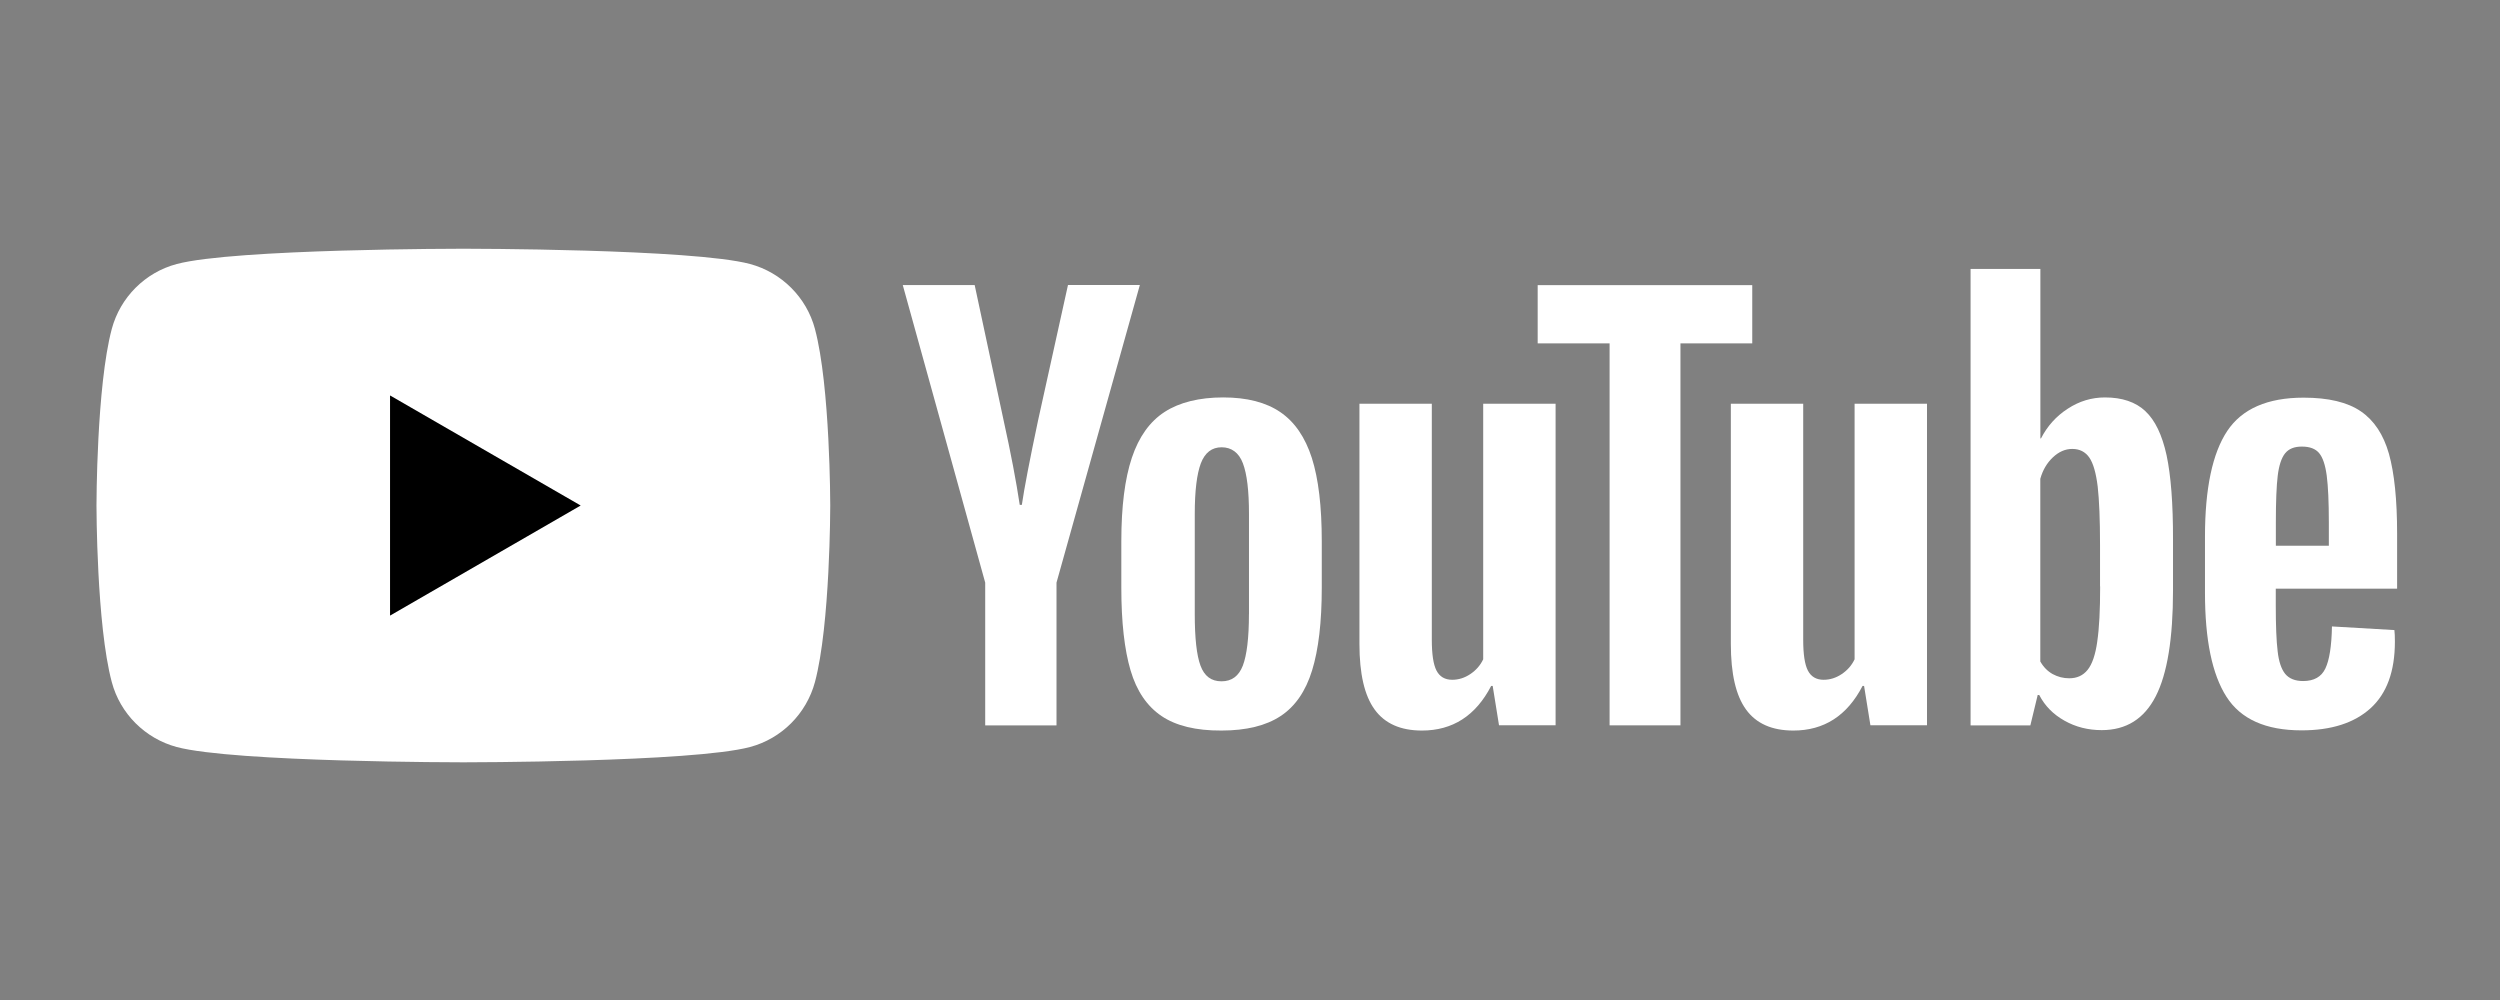
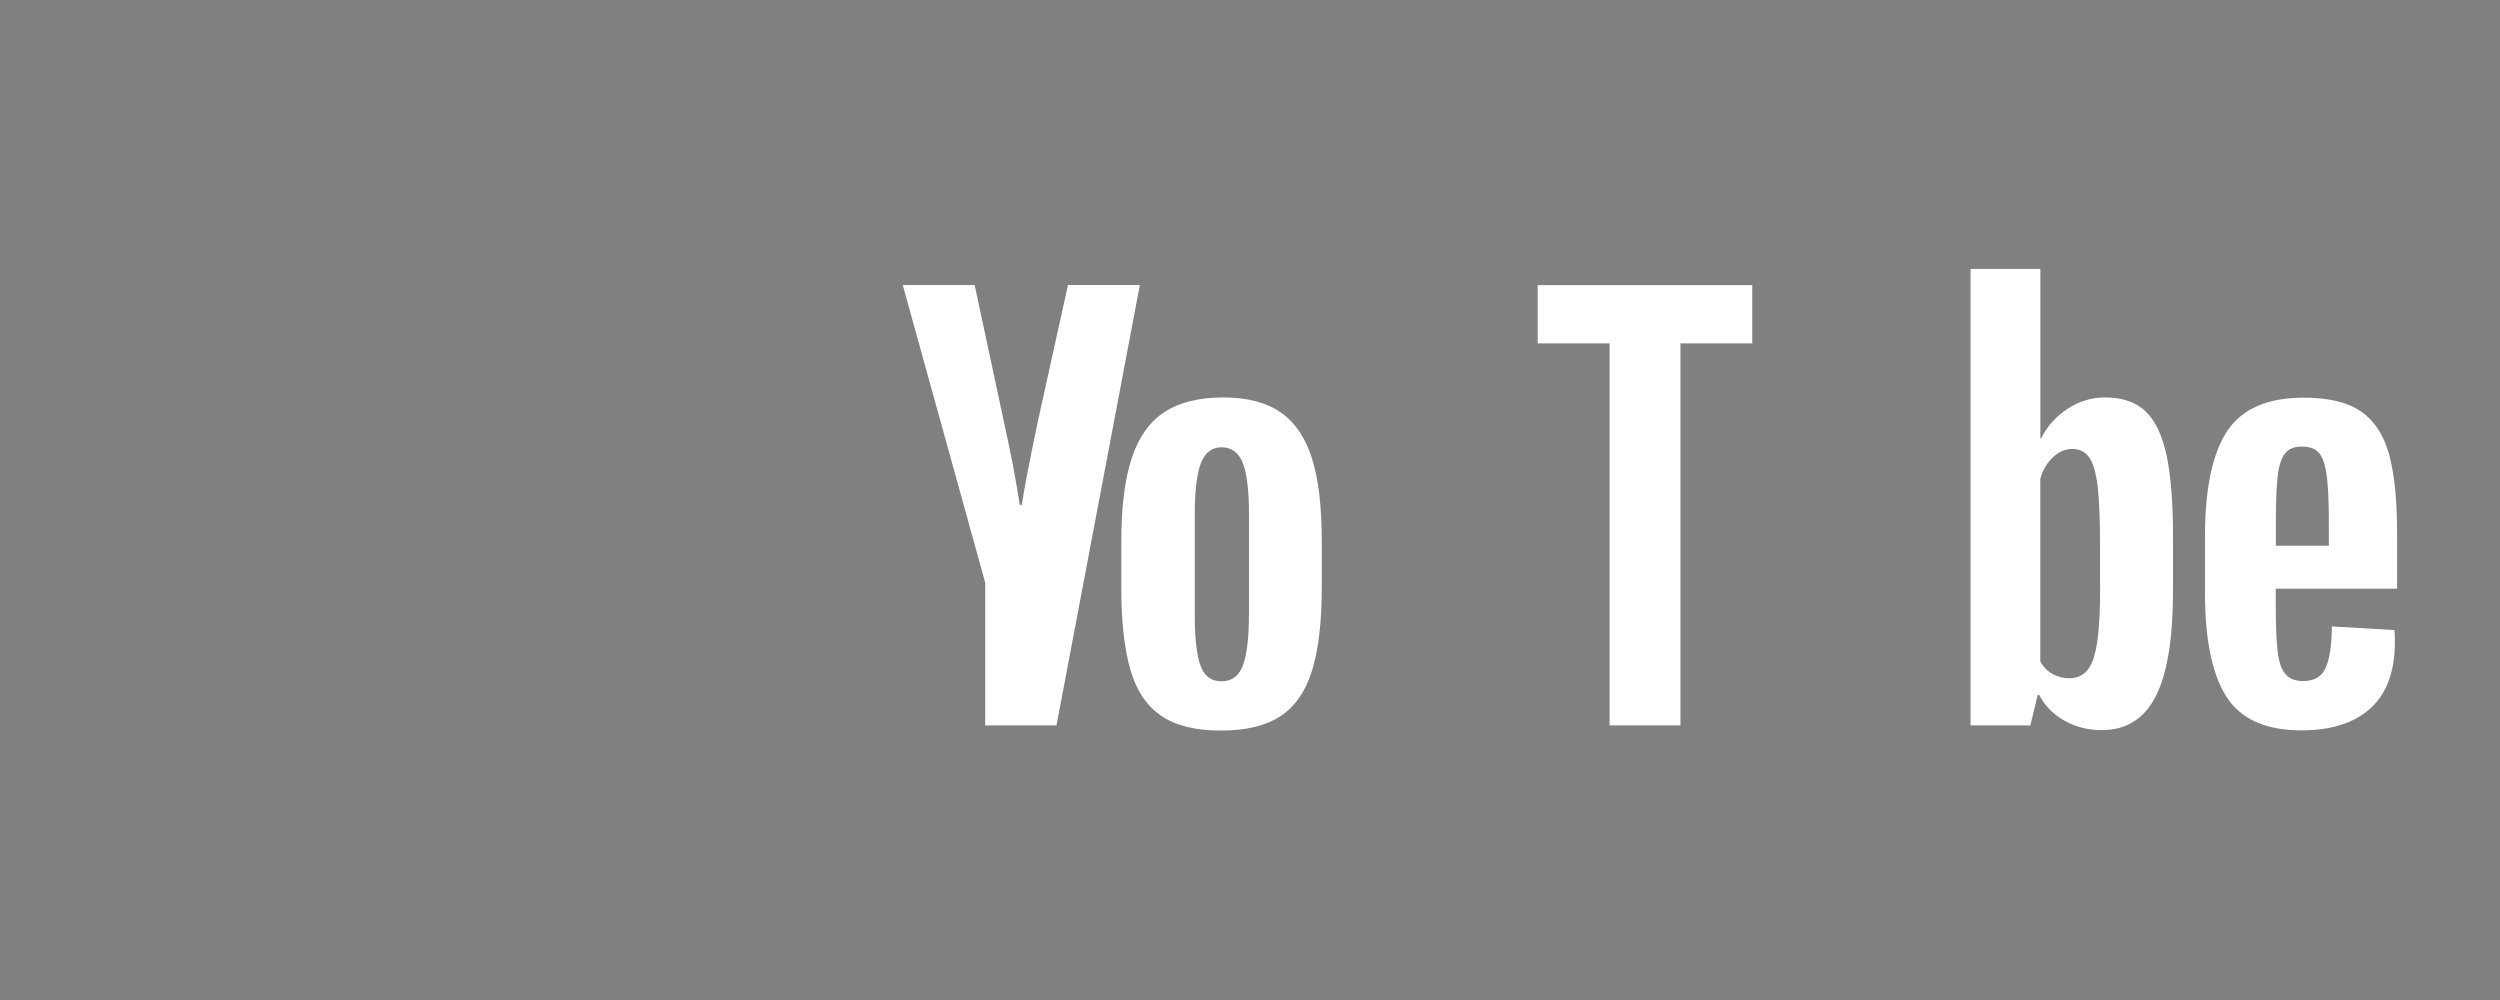
<svg xmlns="http://www.w3.org/2000/svg" width="240" height="96" viewBox="0 0 240 96" fill="none">
  <rect x="0" y="0" width="240" height="96" fill="#808080" stroke="none" />
-   <path d="M78.234 31.574C77.428 28.549 75.039 26.163 72.003 25.343C66.511 23.877 44.483 23.877 44.483 23.877C44.483 23.877 22.465 23.877 16.962 25.347C13.934 26.152 11.548 28.541 10.732 31.574C9.262 37.066 9.262 48.53 9.262 48.53C9.262 48.53 9.262 59.995 10.732 65.483C11.537 68.508 13.926 70.894 16.962 71.713C22.465 73.183 44.483 73.183 44.483 73.183C44.483 73.183 66.511 73.183 72.003 71.713C75.028 70.908 77.414 68.519 78.234 65.483C79.704 59.991 79.704 48.53 79.704 48.53C79.704 48.53 79.704 37.066 78.234 31.578V31.574Z" fill="white" />
-   <path d="M37.444 37.963V59.098L55.745 48.53L37.444 37.963Z" fill="black" />
  <path d="M122.913 39.565C121.534 38.624 119.707 38.153 117.421 38.153C115.135 38.153 113.231 38.624 111.808 39.543C110.386 40.462 109.334 41.928 108.658 43.946C107.985 45.964 107.647 48.633 107.647 51.96V56.44C107.647 59.734 107.949 62.369 108.533 64.354C109.117 66.339 110.114 67.795 111.503 68.736C112.892 69.677 114.818 70.147 117.263 70.132C119.648 70.132 121.545 69.662 122.935 68.743C124.335 67.824 125.346 66.358 125.96 64.362C126.577 62.366 126.89 59.723 126.89 56.426V51.945C126.89 48.629 126.574 45.961 125.938 43.968C125.298 41.976 124.291 40.506 122.913 39.565ZM119.898 58.966C119.898 61.241 119.696 62.884 119.314 63.895C118.924 64.902 118.252 65.406 117.263 65.406C116.274 65.406 115.616 64.902 115.245 63.895C114.877 62.899 114.697 61.252 114.697 58.966V49.339C114.697 47.119 114.899 45.494 115.282 44.476C115.675 43.454 116.337 42.939 117.278 42.939C118.219 42.939 118.935 43.454 119.318 44.476C119.711 45.509 119.902 47.122 119.902 49.339V58.966H119.898Z" fill="white" />
-   <path d="M142.383 63.3C142.115 63.869 141.699 64.344 141.151 64.711C140.604 65.079 140.019 65.259 139.413 65.259C138.707 65.259 138.204 64.957 137.902 64.373C137.601 63.789 137.454 62.803 137.454 61.425V38.757H130.506V61.818C130.506 64.678 130.988 66.773 131.966 68.115C132.94 69.46 134.454 70.133 136.505 70.133C139.453 70.133 141.67 68.71 143.151 65.851H143.298L143.905 69.626H149.337V38.757H142.387V63.296L142.383 63.3Z" fill="white" />
-   <path d="M102.527 27.357L99.656 40.355C98.851 44.156 98.333 46.857 98.097 48.467H97.895C97.557 46.218 97.043 43.505 96.337 40.311L93.569 27.368H86.666L94.58 55.933V69.636H101.424V55.933L109.426 27.357H102.523H102.527Z" fill="white" />
-   <path d="M178.037 63.3C177.769 63.869 177.353 64.344 176.806 64.711C176.258 65.079 175.674 65.259 175.067 65.259C174.361 65.259 173.858 64.957 173.556 64.373C173.255 63.789 173.108 62.803 173.108 61.425V38.757H166.161V61.818C166.161 64.678 166.642 66.773 167.62 68.115C168.594 69.46 170.109 70.133 172.16 70.133C175.108 70.133 177.324 68.71 178.805 65.851H178.952L179.559 69.626H184.992V38.757H178.041V63.296L178.037 63.3Z" fill="white" />
+   <path d="M102.527 27.357L99.656 40.355C98.851 44.156 98.333 46.857 98.097 48.467H97.895C97.557 46.218 97.043 43.505 96.337 40.311L93.569 27.368H86.666L94.58 55.933V69.636H101.424L109.426 27.357H102.523H102.527Z" fill="white" />
  <path d="M218.482 56.51H230.123V51.221C230.123 47.968 229.855 45.413 229.34 43.568C228.814 41.719 227.917 40.362 226.638 39.488C225.359 38.613 223.532 38.175 221.147 38.175C217.684 38.175 215.24 39.241 213.817 41.37C212.395 43.509 211.678 46.883 211.678 51.522V56.914C211.678 61.417 212.362 64.736 213.74 66.887C215.115 69.041 217.515 70.114 220.945 70.114C223.804 70.114 226.01 69.408 227.568 67.997C229.127 66.585 229.91 64.457 229.91 61.597C229.91 61.127 229.895 60.755 229.862 60.487L223.867 60.138C223.834 62.02 223.621 63.365 223.238 64.17C222.86 64.975 222.143 65.38 221.099 65.38C220.327 65.38 219.754 65.144 219.382 64.696C219.015 64.248 218.765 63.52 218.655 62.531C218.533 61.535 218.474 60.057 218.474 58.072V56.506L218.482 56.51ZM218.482 52.386V50.169C218.482 48.162 218.541 46.648 218.662 45.663C218.783 44.678 219.018 43.961 219.368 43.524C219.717 43.086 220.265 42.862 221.003 42.873C221.746 42.873 222.294 43.086 222.639 43.502C222.988 43.917 223.231 44.645 223.367 45.666C223.499 46.688 223.569 48.188 223.569 50.173V52.389H218.482V52.386Z" fill="white" />
  <path d="M205.955 39.466C205.014 38.591 203.724 38.154 202.077 38.154C200.798 38.154 199.611 38.51 198.501 39.238C197.391 39.955 196.542 40.907 195.935 42.087H195.876V25.818H189.175V69.64H194.913L195.619 66.718H195.766C196.303 67.762 197.111 68.578 198.188 69.184C199.262 69.791 200.453 70.092 201.765 70.092C204.117 70.092 205.845 69.008 206.951 66.843C208.061 64.678 208.609 61.296 208.609 56.69V51.805C208.616 48.354 208.407 45.652 207.992 43.704C207.565 41.756 206.892 40.344 205.951 39.469L205.955 39.466ZM201.338 61.587C201.158 62.866 200.846 63.77 200.408 64.31C199.971 64.851 199.387 65.115 198.648 65.115C198.074 65.115 197.549 64.979 197.056 64.711C196.575 64.443 196.17 64.038 195.869 63.502V45.965C196.104 45.123 196.508 44.443 197.078 43.903C197.652 43.366 198.265 43.097 198.938 43.097C199.644 43.097 200.192 43.377 200.574 43.925C200.952 44.472 201.221 45.413 201.379 46.714C201.526 48.027 201.603 49.887 201.603 52.305V56.297H201.614C201.614 58.554 201.526 60.311 201.335 61.59L201.338 61.587Z" fill="white" />
  <path d="M168.216 27.373H147.617V32.964H154.521V69.633H161.324V32.964H168.216V27.373Z" fill="white" />
</svg>